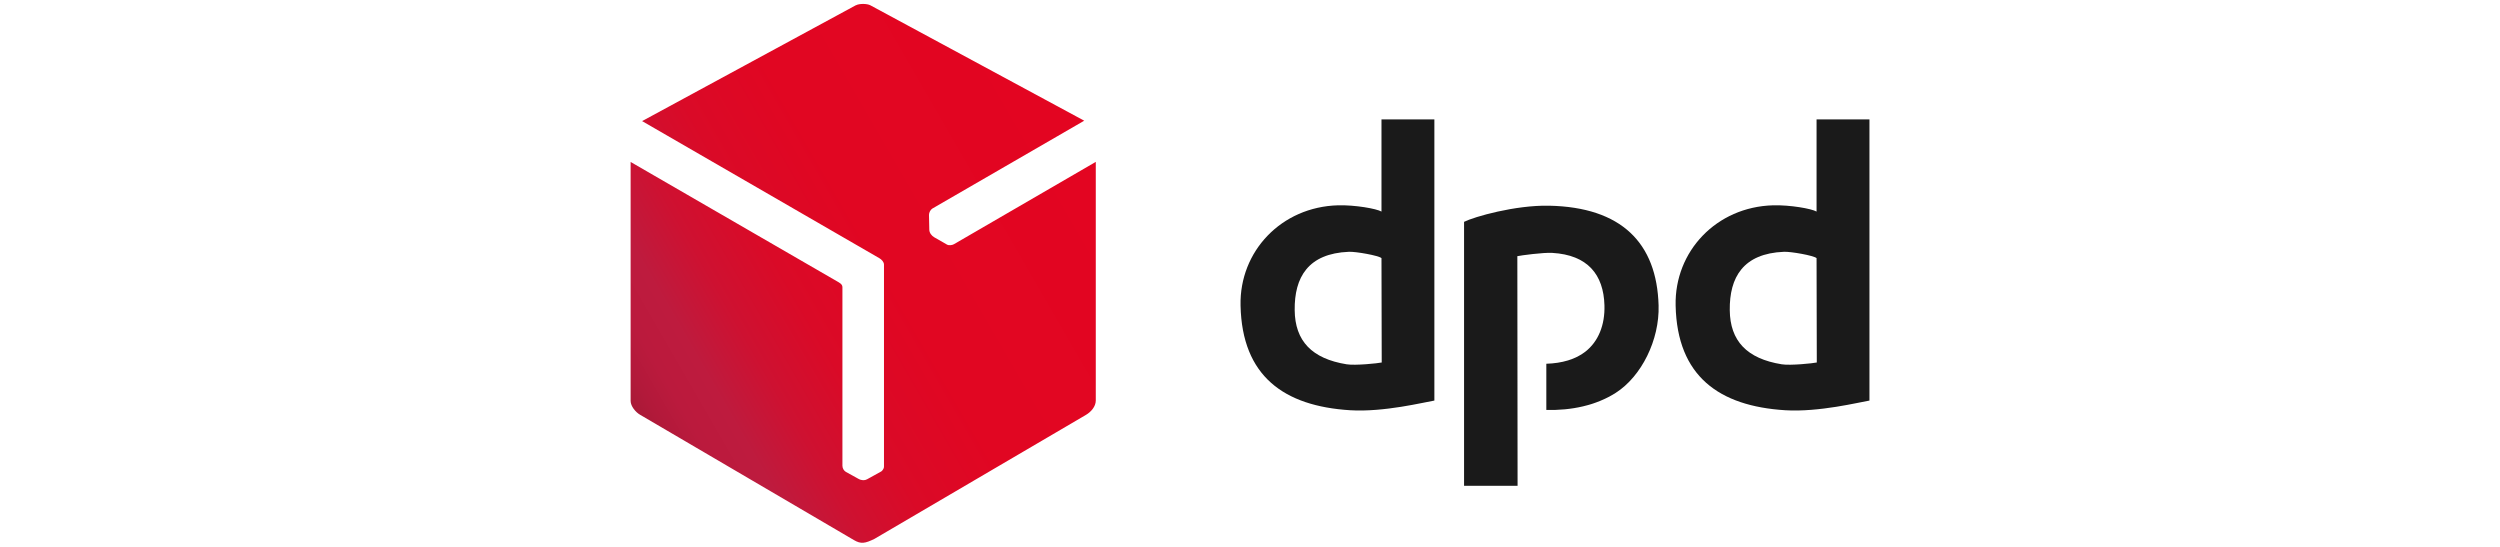
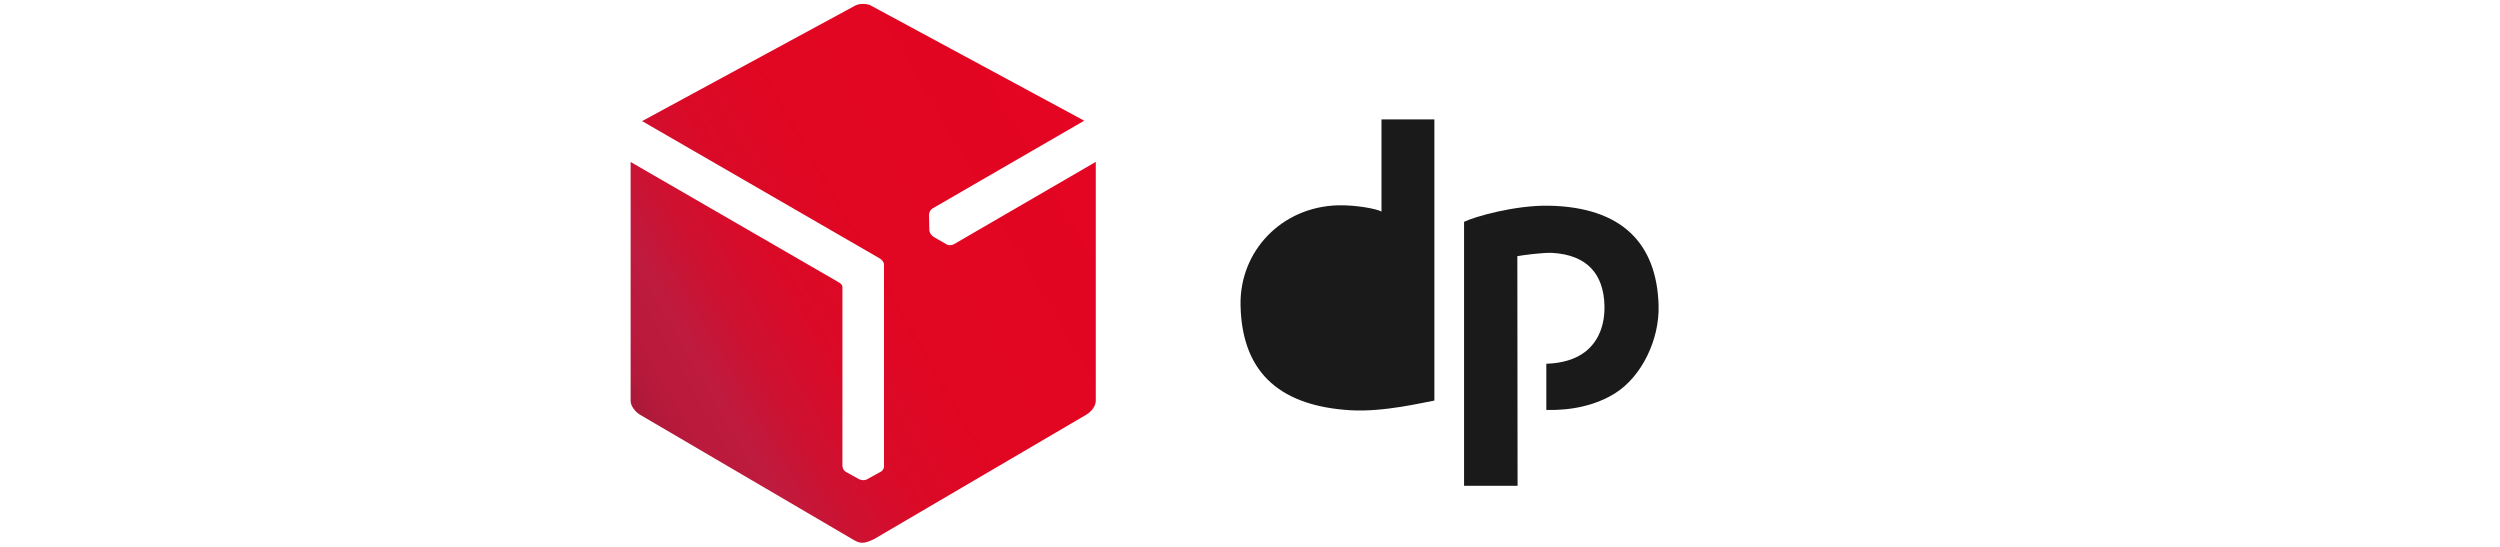
<svg xmlns="http://www.w3.org/2000/svg" id="a" width="320" height="70" viewBox="0 0 320 70">
  <defs>
    <linearGradient id="b" x1="80.71" y1="51.69" x2="139.93" y2="17.49" gradientUnits="userSpaceOnUse">
      <stop offset="0" stop-color="#a91937" />
      <stop offset=".03" stop-color="#b2193a" />
      <stop offset=".08" stop-color="#bb1a3d" />
      <stop offset=".15" stop-color="#be1b3e" />
      <stop offset=".25" stop-color="#ce1131" />
      <stop offset=".37" stop-color="#da0a27" />
      <stop offset=".54" stop-color="#e10622" />
      <stop offset="1" stop-color="#e30521" />
    </linearGradient>
  </defs>
  <path d="M109.55.67l-27.36,14.83,30.37,17.55c.28.16.59.48.59.82v25.85c0,.36-.32.61-.36.63l-1.81,1c-.28.16-.69.17-1.1-.06l-1.61-.89c-.23-.13-.44-.44-.44-.78v-22.87c0-.4-.44-.59-.74-.77l-26.37-15.25v30.59c0,.68.65,1.45,1.21,1.77l27.39,16.05c.88.51,1.4.43,2.62-.17l27.07-15.87c.63-.37,1.25-1.06,1.25-1.83v-30.55l-18.16,10.54c-.23.13-.64.18-.88.05l-1.64-.94c-.33-.19-.62-.56-.63-.96l-.04-1.91c0-.29.19-.66.44-.81l19.43-11.24L111.41.68c-.43-.23-1.42-.24-1.86,0h0Z" fill="url(#b)" fill-rule="evenodd" />
-   <path d="M183.6,51.26V15.28h-6.77v11.8c-.63-.37-3.4-.86-5.57-.8-7.24.2-12.62,5.88-12.47,12.82.19,9.07,5.58,12.88,14.02,13.41,4.32.27,9.51-1.03,10.8-1.24h0ZM176.85,46.4c-.44.1-3.38.41-4.48.23-4.46-.72-6.61-2.99-6.65-6.93-.05-4.2,1.71-7.26,6.94-7.47.89-.04,3.81.48,4.17.81l.03,13.37h0Z" fill="#1a1a1a" />
-   <path d="M239.29,51.26V15.28h-6.77v11.8c-.63-.37-3.4-.86-5.57-.8-7.24.2-12.62,5.88-12.47,12.82.19,9.07,5.58,12.88,14.02,13.41,4.32.27,9.51-1.03,10.8-1.24h0ZM232.54,46.4c-.44.1-3.38.41-4.48.23-4.46-.72-6.61-2.99-6.65-6.93-.05-4.2,1.71-7.26,6.94-7.47.89-.04,3.81.48,4.17.81l.03,13.37h0Z" fill="#1a1a1a" />
+   <path d="M183.6,51.26V15.28h-6.77v11.8c-.63-.37-3.4-.86-5.57-.8-7.24.2-12.62,5.88-12.47,12.82.19,9.07,5.58,12.88,14.02,13.41,4.32.27,9.51-1.03,10.8-1.24h0ZM176.85,46.4l.03,13.37h0Z" fill="#1a1a1a" />
  <path d="M187.4,28.39v33.79h6.85l-.03-29.39c.44-.1,3.36-.49,4.47-.42,4.52.26,6.57,2.77,6.68,6.72.07,2.52-.78,4.62-2.44,5.92-1.25.98-2.99,1.49-5,1.55v5.91c3.17.09,6.36-.57,8.89-2.19,3.28-2.1,5.61-6.76,5.48-11.19-.23-8.01-4.77-12.57-14.01-12.76-4.33-.09-9.59,1.41-10.9,2.07h0Z" fill="#1a1a1a" />
</svg>